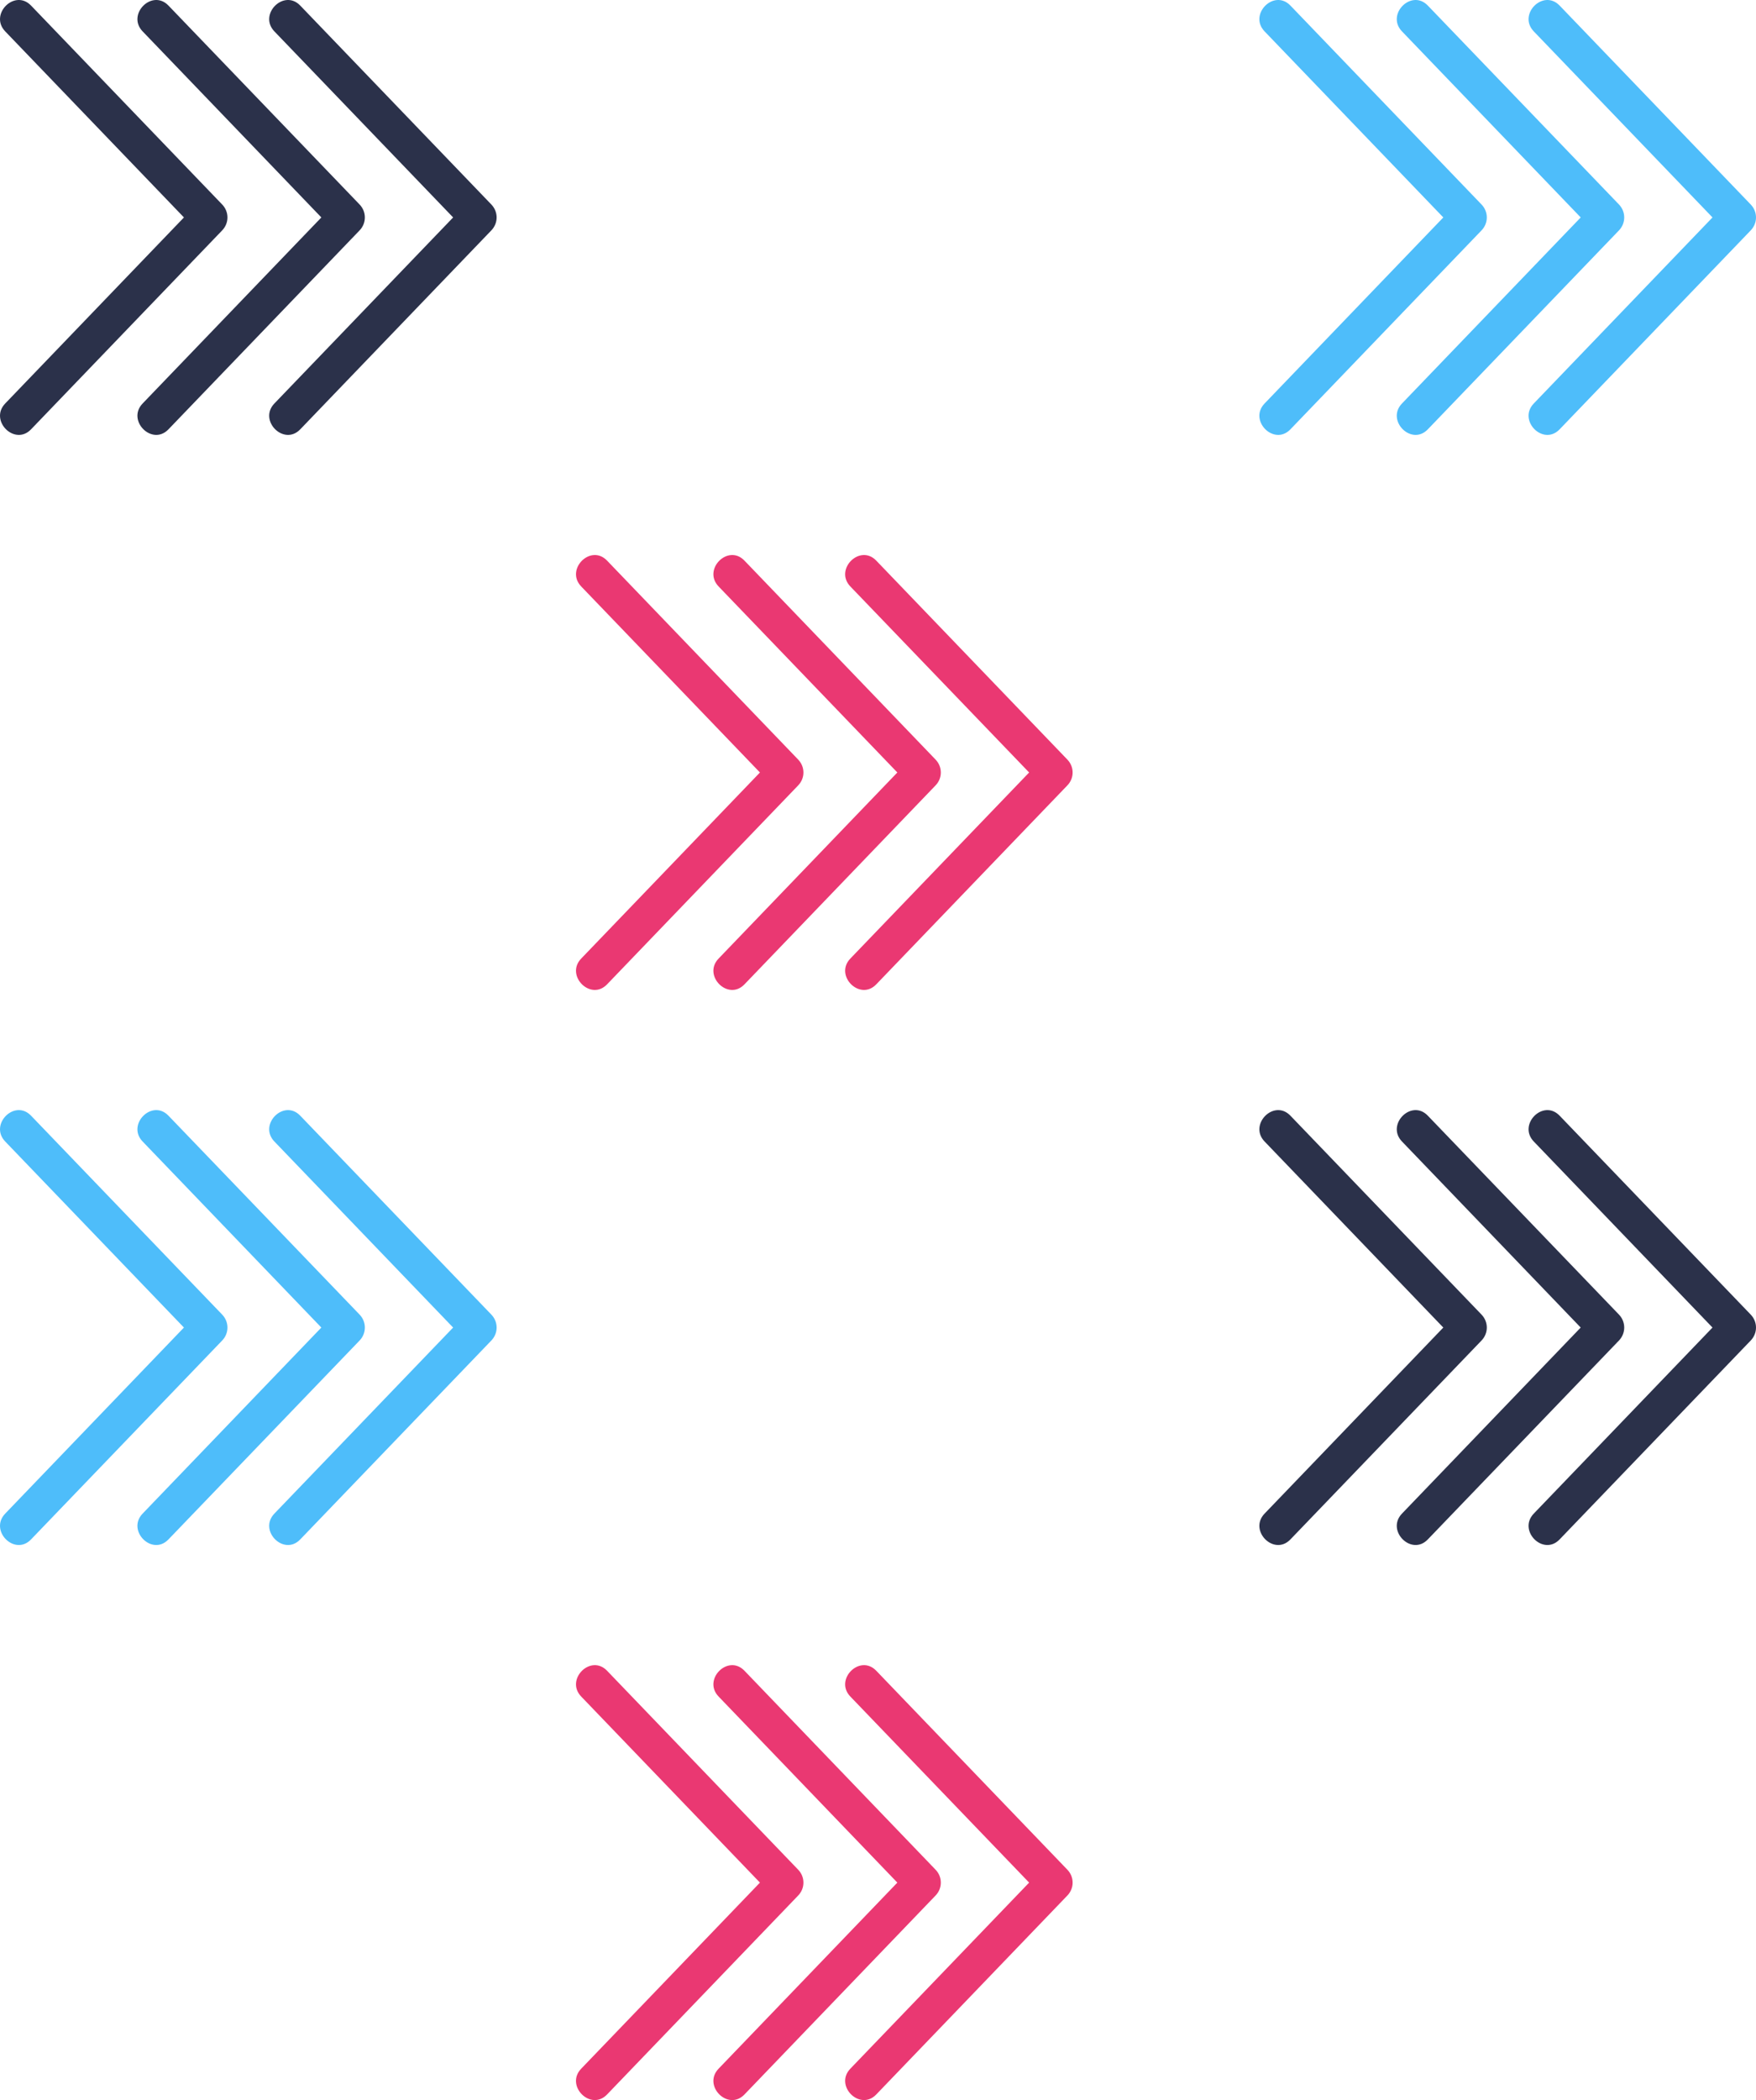
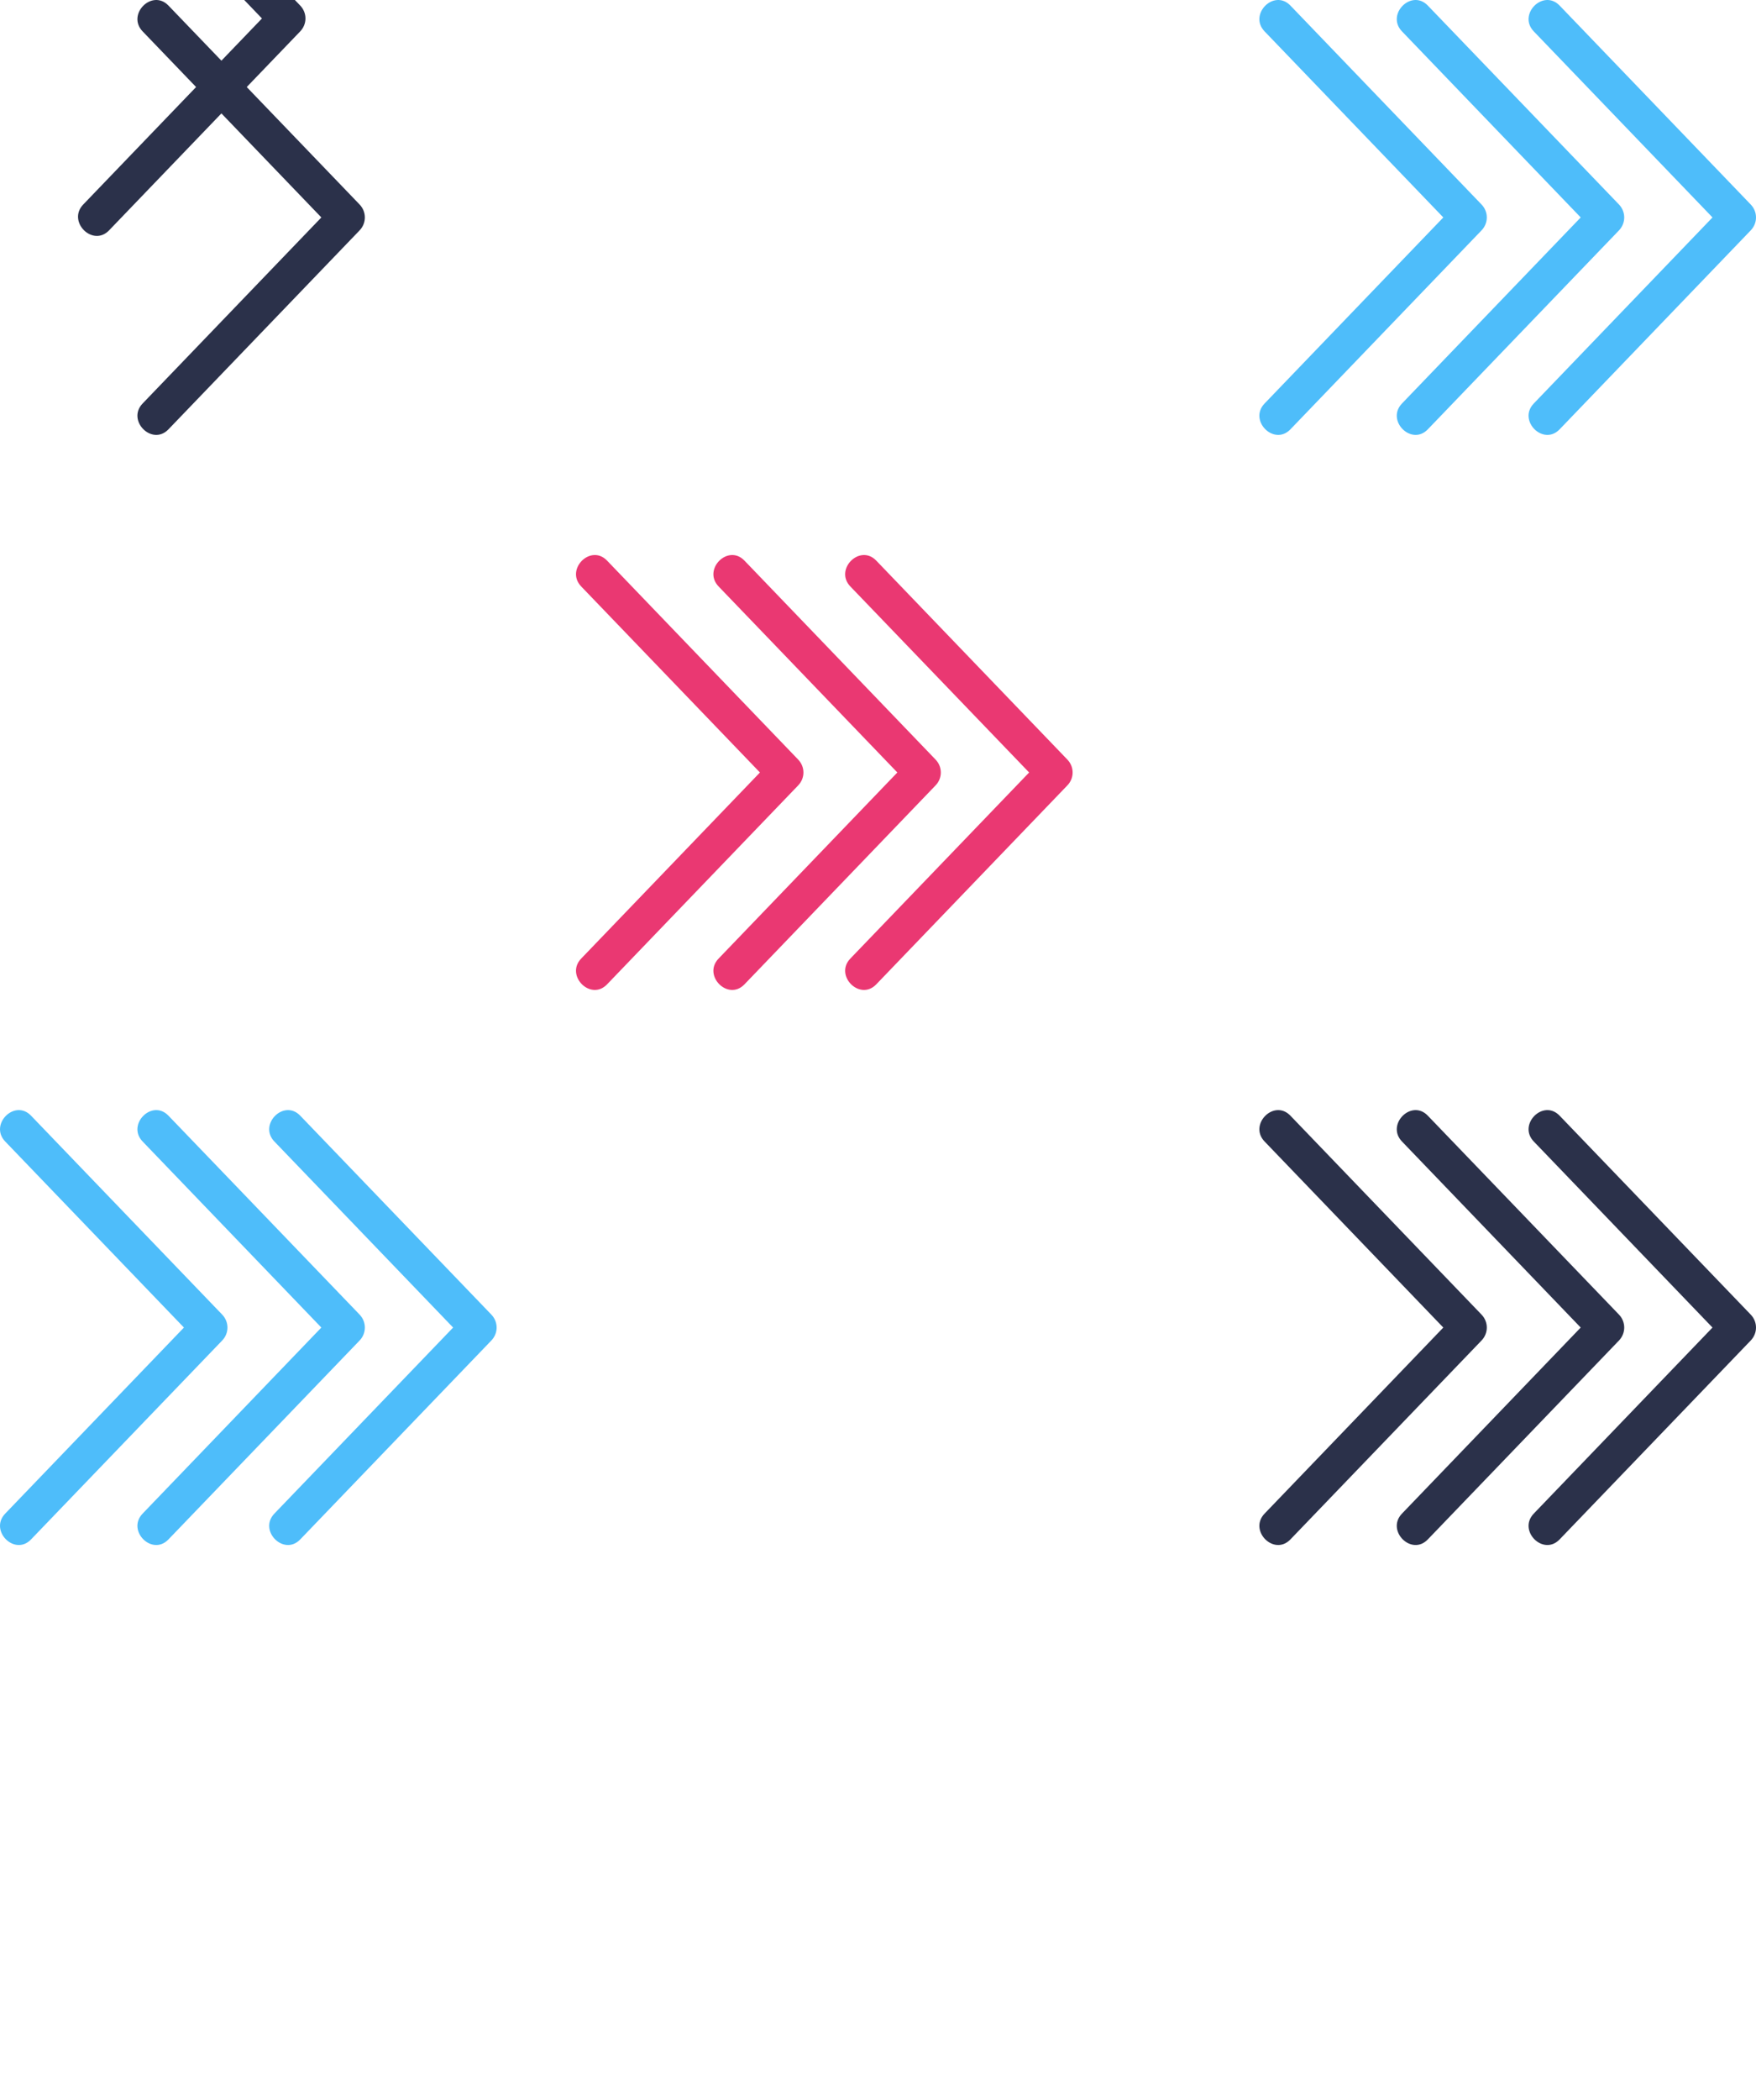
<svg xmlns="http://www.w3.org/2000/svg" fill="#000000" height="430.92pt" version="1.1" viewBox="0 0 360.41 430.92" width="360.41pt">
  <g id="surface1">
    <g id="change1_1">
-       <path d="m56.316 6.441l39.235 40.829v-5.305c-13.078 13.609-26.156 27.219-39.235 40.828-3.347 3.484 1.95 8.797 5.305 5.305 13.078-13.61 26.156-27.219 39.229-40.828 1.44-1.497 1.44-3.809 0-5.305-13.073-13.61-26.151-27.215-39.229-40.824-3.355-3.493-8.652 1.816-5.305 5.3" fill="#2b314a" />
+       <path d="m56.316 6.441v-5.305c-13.078 13.609-26.156 27.219-39.235 40.828-3.347 3.484 1.95 8.797 5.305 5.305 13.078-13.61 26.156-27.219 39.229-40.828 1.44-1.497 1.44-3.809 0-5.305-13.073-13.61-26.151-27.215-39.229-40.824-3.355-3.493-8.652 1.816-5.305 5.3" fill="#2b314a" />
    </g>
    <g id="change1_2">
      <path d="m29.273 6.441c13.075 13.61 26.153 27.219 39.231 40.829v-5.305c-13.078 13.609-26.156 27.219-39.231 40.828-3.351 3.484 1.946 8.797 5.301 5.305 13.078-13.61 26.156-27.219 39.235-40.828 1.433-1.497 1.433-3.809 0-5.305-13.079-13.61-26.157-27.215-39.235-40.824-3.355-3.493-8.652 1.816-5.301 5.3" fill="#2b314a" />
    </g>
    <g id="change1_3">
-       <path d="m1.07 6.441c13.078 13.61 26.153 27.219 39.231 40.829v-5.305c-13.078 13.609-26.153 27.219-39.231 40.828-3.351 3.484 1.946 8.797 5.301 5.305 13.078-13.61 26.156-27.219 39.234-40.828 1.438-1.497 1.438-3.809 0-5.305-13.078-13.61-26.156-27.215-39.234-40.824-3.355-3.493-8.652 1.816-5.301 5.3" fill="#2b314a" />
-     </g>
+       </g>
    <g id="change2_1">
      <path d="m56.316 234.23c13.079 13.61 26.157 27.22 39.235 40.83v-5.31c-13.078 13.61-26.156 27.22-39.235 40.83-3.347 3.49 1.95 8.8 5.305 5.3 13.078-13.61 26.156-27.22 39.229-40.82 1.44-1.5 1.44-3.81 0-5.31-13.073-13.61-26.151-27.21-39.229-40.82-3.355-3.5-8.652 1.82-5.305 5.3" fill="#4ebdfa" />
    </g>
    <g id="change2_2">
      <path d="m29.273 234.23c13.075 13.61 26.153 27.22 39.231 40.83v-5.31c-13.078 13.61-26.156 27.22-39.231 40.83-3.351 3.49 1.946 8.8 5.301 5.3 13.078-13.61 26.156-27.22 39.235-40.82 1.433-1.5 1.433-3.81 0-5.31-13.079-13.61-26.157-27.21-39.235-40.82-3.355-3.5-8.652 1.82-5.301 5.3" fill="#4ebdfa" />
    </g>
    <g id="change2_3">
      <path d="m1.07 234.23c13.078 13.61 26.153 27.22 39.231 40.83v-5.31c-13.078 13.61-26.153 27.22-39.231 40.83-3.351 3.49 1.946 8.8 5.301 5.3 13.078-13.61 26.156-27.22 39.234-40.82 1.438-1.5 1.438-3.81 0-5.31-13.078-13.61-26.156-27.21-39.234-40.82-3.355-3.5-8.652 1.82-5.301 5.3" fill="#4ebdfa" />
    </g>
    <g id="change3_1">
      <path d="m174.53 120.34c13.08 13.61 26.16 27.21 39.24 40.82v-5.3c-13.08 13.61-26.16 27.22-39.24 40.83-3.35 3.48 1.95 8.79 5.31 5.3 13.07-13.61 26.15-27.22 39.23-40.83 1.44-1.49 1.44-3.8 0-5.3-13.08-13.61-26.16-27.22-39.23-40.83-3.36-3.49-8.66 1.82-5.31 5.31" fill="#ea3872" />
    </g>
    <g id="change3_2">
      <path d="m147.49 120.34c13.08 13.61 26.15 27.21 39.23 40.82v-5.3c-13.08 13.61-26.15 27.22-39.23 40.83-3.35 3.48 1.94 8.79 5.3 5.3 13.08-13.61 26.16-27.22 39.23-40.83 1.44-1.49 1.44-3.8 0-5.3-13.07-13.61-26.15-27.22-39.23-40.83-3.36-3.49-8.65 1.82-5.3 5.31" fill="#ea3872" />
    </g>
    <g id="change3_3">
      <path d="m119.29 120.34c13.07 13.61 26.15 27.21 39.23 40.82v-5.3c-13.08 13.61-26.16 27.22-39.23 40.83-3.35 3.48 1.94 8.79 5.3 5.3 13.08-13.61 26.15-27.22 39.23-40.83 1.44-1.49 1.44-3.8 0-5.3-13.08-13.61-26.15-27.22-39.23-40.83-3.36-3.49-8.65 1.82-5.3 5.31" fill="#ea3872" />
    </g>
    <g id="change3_4">
-       <path d="m174.53 348.12c13.08 13.61 26.16 27.22 39.24 40.83v-5.3c-13.08 13.61-26.16 27.22-39.24 40.83-3.35 3.48 1.95 8.79 5.31 5.3 13.07-13.61 26.15-27.22 39.23-40.83 1.44-1.49 1.44-3.81 0-5.3-13.08-13.61-26.16-27.22-39.23-40.83-3.36-3.49-8.66 1.82-5.31 5.3" fill="#ea3872" />
-     </g>
+       </g>
    <g id="change3_5">
-       <path d="m147.49 348.12c13.08 13.61 26.15 27.22 39.23 40.83v-5.3c-13.08 13.61-26.15 27.22-39.23 40.83-3.35 3.48 1.94 8.79 5.3 5.3 13.08-13.61 26.16-27.22 39.23-40.83 1.44-1.49 1.44-3.81 0-5.3-13.07-13.61-26.15-27.22-39.23-40.83-3.36-3.49-8.65 1.82-5.3 5.3" fill="#ea3872" />
-     </g>
+       </g>
    <g id="change3_6">
-       <path d="m119.29 348.12c13.07 13.61 26.15 27.22 39.23 40.83v-5.3c-13.08 13.61-26.16 27.22-39.23 40.83-3.36 3.48 1.94 8.79 5.3 5.3 13.08-13.61 26.15-27.22 39.23-40.83 1.44-1.49 1.44-3.81 0-5.3-13.08-13.61-26.15-27.22-39.23-40.83-3.36-3.49-8.65 1.82-5.3 5.3" fill="#ea3872" />
-     </g>
+       </g>
    <g id="change2_4">
      <path d="m314.8 6.441c13.07 13.61 26.15 27.219 39.23 40.829v-5.305c-13.08 13.609-26.16 27.219-39.23 40.828-3.35 3.484 1.94 8.797 5.3 5.305 13.08-13.61 26.15-27.219 39.23-40.828 1.44-1.497 1.44-3.809 0-5.305-13.08-13.61-26.15-27.215-39.23-40.824-3.36-3.493-8.65 1.816-5.3 5.3" fill="#4ebdfa" />
    </g>
    <g id="change2_5">
      <path d="m287.75 6.441c13.07 13.61 26.15 27.219 39.23 40.829v-5.305c-13.08 13.609-26.16 27.219-39.23 40.828-3.35 3.484 1.95 8.797 5.3 5.305l39.24-40.828c1.43-1.497 1.43-3.809 0-5.305-13.08-13.61-26.16-27.215-39.24-40.824-3.35-3.493-8.65 1.816-5.3 5.3" fill="#4ebdfa" />
    </g>
    <g id="change2_6">
      <path d="m259.55 6.441c13.07 13.61 26.15 27.219 39.23 40.829v-5.305c-13.08 13.609-26.16 27.219-39.23 40.828-3.35 3.484 1.94 8.797 5.3 5.305 13.08-13.61 26.15-27.219 39.23-40.828 1.44-1.497 1.44-3.809 0-5.305-13.08-13.61-26.15-27.215-39.23-40.824-3.36-3.493-8.65 1.816-5.3 5.3" fill="#4ebdfa" />
    </g>
    <g id="change1_4">
      <path d="m314.8 234.23c13.07 13.61 26.15 27.22 39.23 40.83v-5.31c-13.08 13.61-26.16 27.22-39.23 40.83-3.35 3.49 1.94 8.8 5.3 5.3 13.08-13.61 26.15-27.22 39.23-40.82 1.44-1.5 1.44-3.81 0-5.31-13.08-13.61-26.15-27.21-39.23-40.82-3.36-3.5-8.65 1.82-5.3 5.3" fill="#2b314a" />
    </g>
    <g id="change1_5">
      <path d="m287.75 234.23c13.07 13.61 26.15 27.22 39.23 40.83v-5.31c-13.08 13.61-26.16 27.22-39.23 40.83-3.35 3.49 1.95 8.8 5.3 5.3 13.08-13.61 26.16-27.22 39.24-40.82 1.43-1.5 1.43-3.81 0-5.31-13.08-13.61-26.16-27.21-39.24-40.82-3.35-3.5-8.65 1.82-5.3 5.3" fill="#2b314a" />
    </g>
    <g id="change1_6">
      <path d="m259.55 234.23c13.07 13.61 26.15 27.22 39.23 40.83v-5.31c-13.08 13.61-26.16 27.22-39.23 40.83-3.35 3.49 1.94 8.8 5.3 5.3 13.08-13.61 26.15-27.22 39.23-40.82 1.44-1.5 1.44-3.81 0-5.31-13.08-13.61-26.15-27.21-39.23-40.82-3.36-3.5-8.65 1.82-5.3 5.3" fill="#2b314a" />
    </g>
  </g>
</svg>